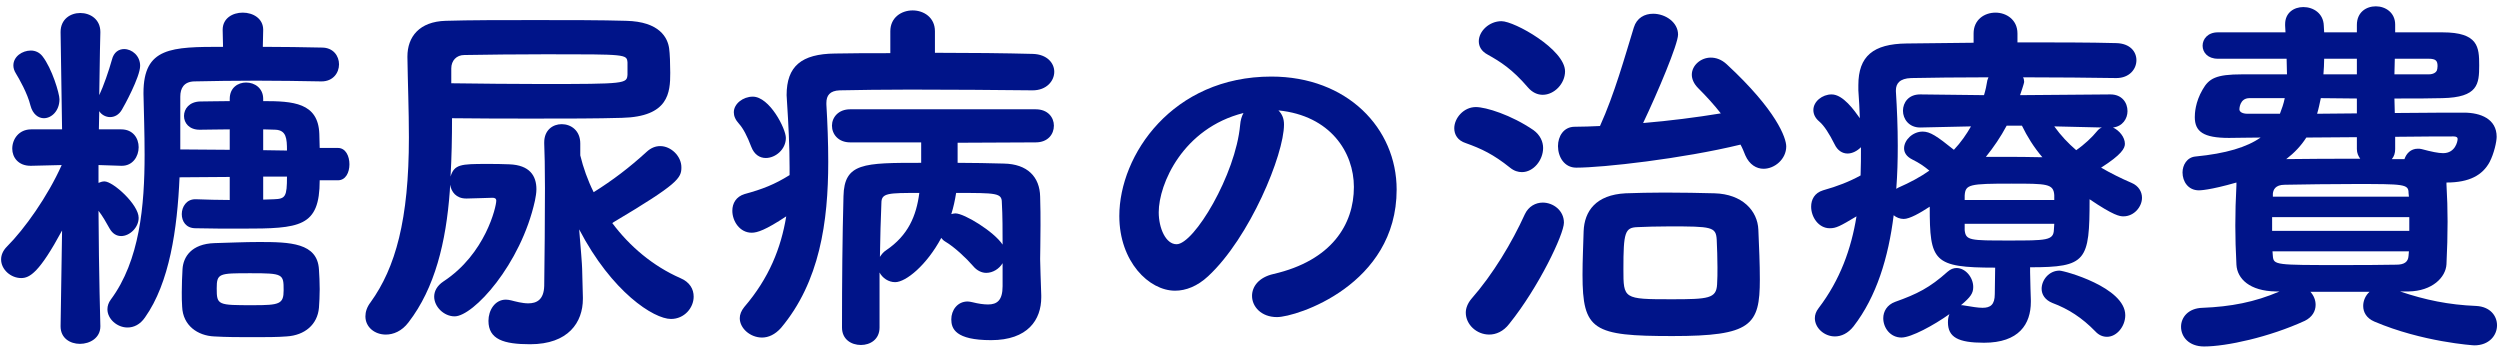
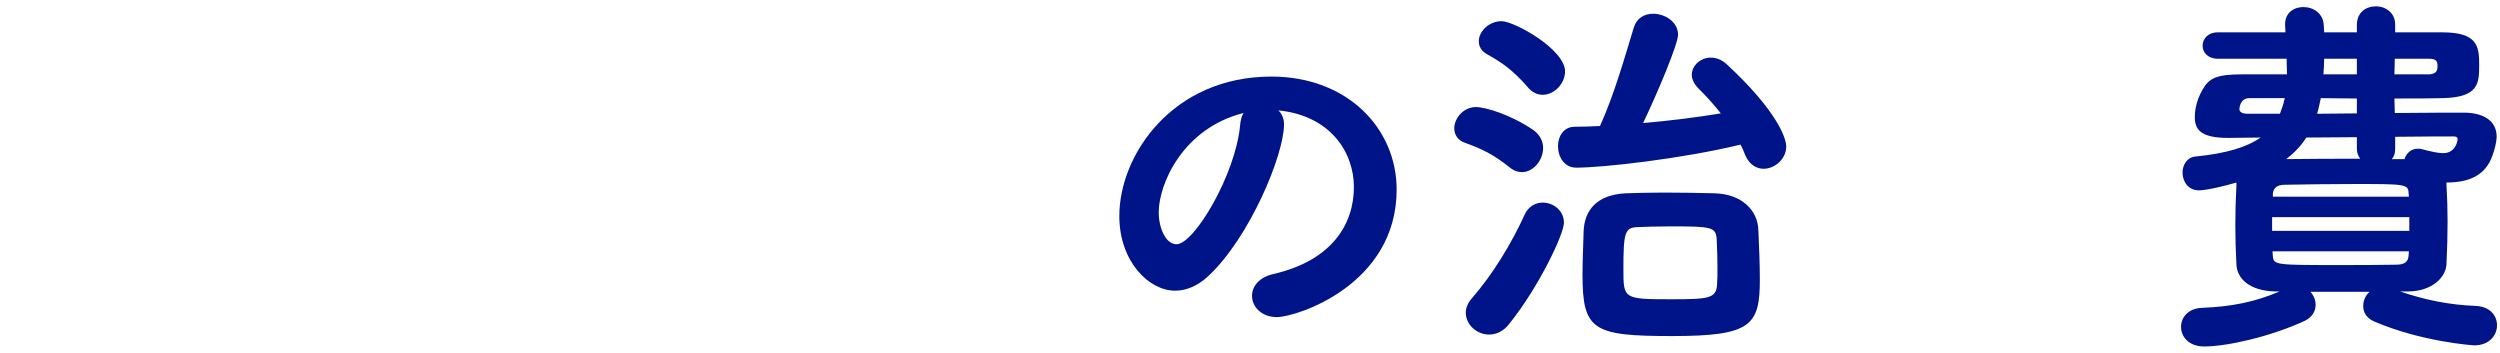
<svg xmlns="http://www.w3.org/2000/svg" width="269" height="38" viewBox="0 0 269 38" fill="none">
  <path d="M259.16 31.36H258.24C260.96 32.28 263.48 32.8 266.44 32.92C267.96 33 268.68 34 268.68 35C268.68 36.08 267.84 37.16 266.24 37.16C266.12 37.16 260.64 36.8 255.48 34.6C254.64 34.24 254.28 33.6 254.28 32.92C254.28 32.36 254.52 31.8 254.96 31.4H248.6C248.96 31.8 249.16 32.28 249.16 32.8C249.16 33.48 248.8 34.12 248 34.52C244.16 36.28 239.56 37.28 237.16 37.28C235.52 37.28 234.68 36.24 234.68 35.16C234.68 34.16 235.44 33.16 237 33.12C240 33 242.6 32.52 245.28 31.36H244.88C242.08 31.32 240.72 30 240.64 28.48C240.56 26.92 240.52 25.6 240.52 24.28C240.52 22.84 240.56 21.48 240.64 19.92V19.64C237.72 20.48 236.68 20.48 236.6 20.48C235.44 20.48 234.84 19.52 234.84 18.56C234.84 17.76 235.32 16.92 236.24 16.84C239.52 16.52 241.76 15.84 243.24 14.8C241.88 14.8 240.76 14.84 239.84 14.84C237.08 14.84 236.16 14.16 236.16 12.6C236.16 12.24 236.2 11 237 9.64C237.68 8.44 238.44 8 241.24 8H246.08C246.08 7.44 246.04 6.92 246.04 6.32H238.64C237.56 6.32 237 5.64 237 4.92C237 4.2 237.56 3.48 238.64 3.48H245.92L245.88 2.76V2.6C245.88 1.36 246.84 0.76 247.84 0.76C248.92 0.76 250 1.44 250.04 2.76L250.08 3.48H253.6V2.68C253.6 1.32 254.6 0.68 255.64 0.68C256.68 0.68 257.72 1.36 257.72 2.64V3.48H262.8C266.68 3.48 266.76 5.08 266.76 7.04C266.76 9.04 266.64 10.48 262.8 10.56C261.6 10.6 259.76 10.6 257.64 10.6L257.68 12.16C261.24 12.12 264.16 12.12 265.12 12.12C266.92 12.12 268.64 12.8 268.64 14.72C268.64 15.24 268.36 16.52 267.88 17.44C267.12 18.84 265.72 19.64 263.24 19.64V19.84C263.32 21.2 263.36 22.52 263.36 23.84C263.36 25.32 263.32 26.8 263.24 28.44C263.16 29.84 261.72 31.32 259.16 31.36ZM259.24 24.84V23.36H244.48V24.84H259.24ZM259.16 27.52L259.2 27.04H244.52L244.56 27.56C244.64 28.52 244.88 28.52 251.84 28.52C253.88 28.52 255.92 28.52 257.84 28.48C258.68 28.48 259.12 28.2 259.16 27.52ZM259.2 21.16L259.16 20.76C259.16 19.8 258.68 19.8 253.32 19.8C250.76 19.8 248.12 19.84 245.84 19.88C244.8 19.88 244.6 20.44 244.56 20.84V21.16H259.2ZM253.6 16.04V14.76L248.16 14.8C247.6 15.68 246.88 16.44 246 17.12C248.6 17.08 251.24 17.08 253.96 17.08C253.76 16.8 253.6 16.48 253.6 16.04ZM257.36 17.12H258.72C258.92 16.52 259.4 16 260.16 16C260.28 16 260.4 16 260.56 16.04C261.6 16.32 262.36 16.48 262.88 16.48C264.2 16.48 264.44 15.2 264.44 14.96C264.44 14.76 264.28 14.68 264 14.68C263.04 14.68 260.68 14.68 257.72 14.72V16.04C257.72 16.48 257.6 16.84 257.36 17.12ZM261.32 6.32H257.68L257.64 8H261.32C261.88 8 262.12 7.76 262.2 7.6C262.24 7.48 262.28 7.32 262.28 7.12C262.28 6.56 262.12 6.32 261.32 6.32ZM245.84 10.56H242.04C240.96 10.56 240.96 11.76 240.96 11.76C240.96 12.04 241.28 12.24 241.84 12.24H245.32C245.52 11.72 245.72 11.16 245.84 10.56ZM253.6 12.2V10.6L249.72 10.56C249.6 11.12 249.48 11.72 249.32 12.24L253.6 12.2ZM253.6 8V6.32H250.08C250.08 6.92 250.04 7.44 250 8H253.6Z" fill="#001489" />
-   <path d="M218.439 28.759V29.279C218.439 29.919 218.519 32.279 218.519 32.279V32.479C218.519 34.879 217.239 36.879 213.479 36.879C210.679 36.879 209.599 36.279 209.599 34.679C209.599 34.359 209.639 34.079 209.759 33.799C208.079 34.999 205.639 36.319 204.599 36.319C203.399 36.319 202.639 35.279 202.639 34.239C202.639 33.519 203.039 32.799 203.919 32.479C206.279 31.639 207.639 30.959 209.559 29.239C209.879 28.959 210.199 28.839 210.519 28.839C211.479 28.839 212.319 29.839 212.319 30.879C212.319 31.559 212.039 31.959 210.999 32.839C211.119 32.839 211.239 32.839 211.399 32.879C212.159 32.999 212.799 33.119 213.319 33.119C214.159 33.119 214.639 32.799 214.639 31.639L214.679 28.799C207.999 28.799 207.639 28.119 207.639 22.239C206.599 22.919 205.479 23.559 204.839 23.559C204.439 23.559 204.039 23.399 203.759 23.159C203.199 27.679 201.919 31.919 199.439 35.119C198.839 35.879 198.119 36.199 197.439 36.199C196.279 36.199 195.279 35.279 195.279 34.239C195.279 33.879 195.399 33.519 195.679 33.159C197.999 30.119 199.199 26.759 199.759 23.279C197.959 24.359 197.559 24.559 196.879 24.559C195.679 24.559 194.879 23.359 194.879 22.239C194.879 21.479 195.239 20.759 196.159 20.479C197.719 20.039 198.959 19.559 200.199 18.879C200.239 17.879 200.239 16.879 200.239 15.839C199.839 16.239 199.319 16.519 198.799 16.519C198.239 16.519 197.719 16.199 197.399 15.519C196.839 14.399 196.279 13.519 195.759 13.079C195.279 12.679 195.119 12.239 195.119 11.839C195.119 10.919 196.079 10.159 197.079 10.159C198.319 10.159 199.519 11.879 200.119 12.719C200.079 11.719 200.039 10.719 199.959 9.719V9.159C199.959 6.039 201.559 4.719 205.159 4.679L212.359 4.599V3.599C212.359 2.119 213.519 1.359 214.719 1.359C215.879 1.359 217.079 2.119 217.079 3.599V4.559C221.039 4.559 224.919 4.559 227.719 4.639C229.199 4.679 229.879 5.559 229.879 6.479C229.879 7.439 229.119 8.399 227.719 8.399H227.679C224.959 8.359 221.319 8.319 217.679 8.319C217.759 8.439 217.799 8.639 217.799 8.799C217.799 8.839 217.799 8.959 217.359 10.239L227.079 10.159C228.319 10.159 228.919 11.039 228.919 11.959C228.919 12.759 228.399 13.599 227.359 13.719C228.039 14.039 228.639 14.759 228.639 15.479C228.639 15.959 228.279 16.639 226.079 18.039C227.119 18.639 228.239 19.199 229.359 19.679C230.119 19.999 230.479 20.639 230.479 21.279C230.479 22.239 229.639 23.279 228.479 23.279C228.079 23.279 227.439 23.199 224.839 21.439C224.839 28.079 224.519 28.759 218.439 28.759ZM212.079 13.599L206.639 13.719H206.599C205.399 13.719 204.759 12.799 204.759 11.919C204.759 11.039 205.359 10.159 206.599 10.159H206.639L213.479 10.239C213.639 9.719 213.759 9.159 213.839 8.639L213.959 8.319C210.719 8.319 207.719 8.359 205.639 8.399C204.399 8.439 203.999 8.999 203.999 9.719V9.839C204.119 11.719 204.199 13.679 204.199 15.679C204.199 17.239 204.159 18.759 204.039 20.319L204.239 20.199C205.519 19.639 206.639 19.039 207.599 18.359C206.959 17.839 206.559 17.559 205.759 17.159C205.119 16.839 204.879 16.399 204.879 15.959C204.879 15.079 205.799 14.159 206.879 14.159C207.679 14.159 208.399 14.639 210.239 16.119C210.999 15.319 211.599 14.439 212.079 13.599ZM226.719 36.239C226.279 36.239 225.839 36.079 225.439 35.639C224.039 34.199 222.559 33.239 220.839 32.599C220.039 32.279 219.679 31.679 219.679 31.079C219.679 30.119 220.479 29.119 221.599 29.119C222.119 29.119 228.679 30.919 228.679 33.919C228.679 35.119 227.759 36.239 226.719 36.239ZM221.039 24.079H211.399V24.759C211.519 25.879 211.959 25.879 216.159 25.879C220.199 25.879 220.959 25.879 220.999 24.719C220.999 24.519 221.039 24.319 221.039 24.079ZM221.039 21.519V20.999C220.959 19.759 220.239 19.759 216.439 19.759C211.879 19.759 211.479 19.839 211.399 21.039V21.519H221.039ZM217.559 13.519H215.919C215.279 14.719 214.519 15.839 213.679 16.879H215.399C216.839 16.879 218.279 16.879 219.759 16.919C218.839 15.839 218.119 14.679 217.559 13.519ZM226.159 13.719L221.039 13.599C221.759 14.599 222.519 15.399 223.399 16.159C224.279 15.559 225.119 14.759 225.639 14.119C225.799 13.919 225.959 13.799 226.159 13.719Z" fill="#001489" />
  <path d="M187.279 15.559C181.039 17.079 172.479 18.04 169.599 18.04C168.319 18.04 167.639 16.88 167.639 15.72C167.639 14.68 168.239 13.639 169.439 13.639C170.319 13.639 171.239 13.6 172.159 13.559C173.719 10.12 174.839 6.079 175.799 2.959C176.119 1.919 176.959 1.479 177.879 1.479C179.199 1.479 180.559 2.399 180.559 3.719C180.559 4.759 178.359 9.959 176.799 13.239C179.639 12.999 182.479 12.639 185.159 12.2C184.439 11.28 183.639 10.399 182.719 9.479C182.239 8.999 182.039 8.479 182.039 8.039C182.039 7.039 182.999 6.199 184.079 6.199C184.639 6.199 185.239 6.399 185.799 6.919C191.159 11.88 192.199 14.839 192.199 15.759C192.199 17.119 190.959 18.16 189.759 18.16C188.999 18.16 188.239 17.72 187.799 16.72C187.639 16.32 187.479 15.919 187.279 15.559ZM165.999 10.2C165.439 10.2 164.879 9.959 164.399 9.399C162.719 7.439 161.439 6.639 160.079 5.879C159.399 5.519 159.119 4.999 159.119 4.439C159.119 3.359 160.239 2.279 161.559 2.279C162.959 2.279 168.399 5.319 168.399 7.679C168.399 8.999 167.239 10.2 165.999 10.2ZM189.359 30.079C189.359 34.999 188.439 36.16 179.959 36.16C171.399 36.16 170.279 35.559 170.279 29.559C170.279 27.919 170.359 26.48 170.399 24.88C170.479 22.72 171.719 20.959 174.919 20.799C176.079 20.759 177.599 20.72 179.119 20.72C180.999 20.72 182.959 20.759 184.479 20.799C187.479 20.88 189.119 22.68 189.199 24.72C189.279 26.599 189.359 28.36 189.359 30.079ZM163.759 18.52C163.359 18.52 162.919 18.399 162.479 18.04C160.679 16.599 159.399 15.999 157.719 15.399C156.839 15.12 156.479 14.479 156.479 13.8C156.479 12.72 157.479 11.52 158.799 11.52C159.879 11.52 162.599 12.36 164.999 13.999C165.719 14.52 166.039 15.239 166.039 15.919C166.039 17.239 164.999 18.52 163.759 18.52ZM162.399 34.84C161.759 35.679 160.959 35.999 160.239 35.999C158.879 35.999 157.719 34.919 157.719 33.639C157.719 33.16 157.919 32.639 158.319 32.16C160.639 29.52 162.679 26.119 164.079 23.04C164.479 22.2 165.239 21.799 165.999 21.799C167.119 21.799 168.279 22.64 168.279 23.959C168.279 25.2 165.559 30.919 162.399 34.84ZM184.759 30.599C184.799 30 184.799 29.399 184.799 28.759C184.799 27.759 184.759 26.72 184.719 25.799C184.639 24.399 184.199 24.36 179.599 24.36C178.319 24.36 177.039 24.399 176.199 24.439C174.839 24.48 174.679 25 174.679 28.959C174.679 32.16 174.679 32.2 179.839 32.2C183.839 32.2 184.679 32.12 184.759 30.599Z" fill="#001489" />
  <path d="M137.559 11.879C137.959 12.279 138.159 12.759 138.159 13.399C138.159 16.639 134.479 25.559 129.999 29.719C128.839 30.799 127.599 31.279 126.439 31.279C123.639 31.279 120.439 28.159 120.439 23.239C120.439 16.679 126.159 8.239 136.799 8.239C144.959 8.239 150.279 13.799 150.279 20.399C150.279 30.679 139.479 34.119 137.399 34.119C135.719 34.119 134.719 32.999 134.719 31.839C134.719 30.839 135.439 29.839 137.039 29.479C143.279 28.039 145.679 24.159 145.679 20.119C145.679 16.399 143.159 12.439 137.559 11.879ZM133.799 12.159C127.279 13.799 124.679 19.799 124.679 22.839C124.679 24.559 125.439 26.279 126.599 26.279C128.479 26.279 132.959 18.799 133.439 13.439C133.479 12.959 133.599 12.519 133.799 12.159Z" fill="#001489" />
-   <path d="M107.879 30.8V28.32C107.519 28.92 106.839 29.36 106.119 29.36C105.639 29.36 105.119 29.12 104.719 28.64C103.999 27.8 102.679 26.56 101.719 26C101.519 25.88 101.399 25.76 101.279 25.6C99.719 28.52 97.479 30.36 96.319 30.36C95.599 30.36 94.959 29.92 94.639 29.32V35.24C94.639 36.52 93.639 37.12 92.639 37.12C91.599 37.12 90.599 36.52 90.599 35.24C90.599 30.24 90.639 25.6 90.759 21.12C90.839 17.52 92.919 17.52 99.119 17.52V15.32H91.479C90.199 15.32 89.519 14.44 89.519 13.52C89.519 12.64 90.199 11.76 91.479 11.76H111.439C112.759 11.76 113.399 12.64 113.399 13.52C113.399 14.44 112.759 15.32 111.439 15.32L103.039 15.36V17.52C104.759 17.52 106.439 17.56 107.999 17.6C110.559 17.64 111.879 19.04 111.919 21.16C111.959 22.32 111.959 23.36 111.959 24.24C111.959 26 111.919 27.24 111.919 27.88C111.919 28.48 111.999 30.48 112.039 31.76V32C112.039 34.4 110.599 36.6 106.639 36.6C102.799 36.6 102.359 35.36 102.359 34.36C102.359 33.4 102.999 32.44 104.119 32.44C104.279 32.44 104.439 32.48 104.639 32.52C105.279 32.68 105.839 32.76 106.319 32.76C107.279 32.76 107.879 32.32 107.879 30.8ZM111.119 9.72H111.079C107.319 9.68 102.359 9.64 97.919 9.64C95.039 9.64 92.399 9.68 90.359 9.72C89.279 9.76 88.919 10.28 88.919 11.08V11.24C89.039 13.28 89.119 15.36 89.119 17.4C89.119 23.88 88.199 30.32 84.039 35.28C83.399 36 82.679 36.32 81.999 36.32C80.719 36.32 79.599 35.32 79.599 34.24C79.599 33.84 79.759 33.44 80.079 33.04C82.759 29.92 84.039 26.68 84.599 23.28C82.359 24.76 81.479 25.04 80.879 25.04C79.599 25.04 78.799 23.8 78.799 22.68C78.799 21.88 79.199 21.16 80.119 20.88C82.039 20.36 83.359 19.84 84.959 18.84V18.04C84.959 15.76 84.839 13.4 84.679 10.92C84.679 10.68 84.639 10.44 84.639 10.24C84.639 7.12 86.239 5.8 89.839 5.76C91.599 5.72 93.639 5.72 95.799 5.72V3.36C95.799 1.88 96.999 1.12 98.199 1.12C99.399 1.12 100.599 1.88 100.599 3.36V5.68C104.399 5.68 108.159 5.72 111.119 5.8C112.679 5.84 113.439 6.8 113.439 7.72C113.439 8.72 112.599 9.72 111.119 9.72ZM82.399 17C81.759 17 81.159 16.64 80.839 15.8C80.399 14.64 79.959 13.8 79.519 13.32C79.119 12.88 78.959 12.48 78.959 12.08C78.959 11.16 79.959 10.4 80.999 10.4C82.799 10.4 84.559 13.84 84.559 14.84C84.559 16.08 83.439 17 82.399 17ZM98.919 20.76C95.559 20.76 94.839 20.76 94.839 21.84C94.759 23.56 94.719 25.48 94.679 27.64C94.839 27.4 95.039 27.12 95.359 26.92C97.719 25.32 98.599 23.24 98.919 20.76ZM107.879 26.32C107.879 24.84 107.879 23.2 107.799 21.8C107.799 20.76 107.239 20.76 102.879 20.76C102.759 21.52 102.599 22.28 102.359 23.04C102.519 23 102.679 22.96 102.799 22.96C103.759 22.96 106.959 24.92 107.879 26.32Z" fill="#001489" />
-   <path d="M48.438 19.88L48.398 20.56C47.998 26.04 46.798 31 43.958 34.68C43.238 35.64 42.318 36 41.518 36C40.318 36 39.318 35.2 39.318 34.04C39.318 33.56 39.478 33.04 39.878 32.52C42.558 28.8 43.998 23.64 43.998 14.8C43.998 11.88 43.878 8.92 43.838 6.16V6.08C43.838 3.96 45.118 2.32 47.958 2.24C50.478 2.16 54.038 2.16 57.598 2.16C61.158 2.16 64.758 2.16 67.358 2.24C70.998 2.32 71.838 4.08 71.998 5.2C72.078 5.76 72.118 6.88 72.118 7.84C72.118 9.96 71.958 12.56 66.918 12.68C64.198 12.76 60.958 12.76 57.518 12.76C54.678 12.76 51.678 12.76 48.638 12.72C48.638 14.8 48.598 16.92 48.478 19C48.878 17.68 49.598 17.64 52.358 17.64C53.158 17.64 53.998 17.64 54.798 17.68C56.998 17.76 57.718 18.92 57.718 20.36C57.718 20.76 57.638 21.2 57.558 21.6C56.038 28.48 50.918 34.04 48.918 34.04C47.758 34.04 46.718 33 46.718 31.92C46.718 31.36 46.998 30.76 47.718 30.28C52.238 27.32 53.398 22.24 53.398 21.6C53.398 21.36 53.238 21.28 52.998 21.28C52.318 21.32 51.158 21.32 50.238 21.36H50.158C49.078 21.36 48.558 20.64 48.438 19.88ZM62.638 28.92L62.718 32V32.16C62.718 34.68 61.158 37.04 57.038 37.04C54.198 37.04 52.558 36.52 52.558 34.52C52.558 33.4 53.238 32.24 54.438 32.24C54.638 32.24 54.798 32.28 54.998 32.32C55.478 32.44 56.198 32.64 56.838 32.64C57.718 32.64 58.518 32.28 58.558 30.76C58.598 27.76 58.638 23.56 58.638 20.24C58.638 18.08 58.598 16.28 58.558 15.44V15.32C58.558 14 59.478 13.36 60.438 13.36C61.438 13.36 62.438 14.04 62.438 15.44V16.72C62.758 18.04 63.238 19.4 63.878 20.68C65.918 19.4 67.718 18.04 69.598 16.32C70.038 15.92 70.518 15.72 71.038 15.72C72.198 15.72 73.318 16.8 73.318 18C73.318 19.16 72.998 19.76 65.998 23.92C65.958 23.96 65.918 24 65.878 24C67.758 26.52 70.278 28.64 73.198 29.92C74.238 30.36 74.638 31.12 74.638 31.92C74.638 33.12 73.638 34.32 72.198 34.32C70.358 34.32 65.838 31.44 62.318 24.68C62.478 26.56 62.638 28.56 62.638 28.92ZM48.558 7.36V8.96C51.838 9 55.158 9.04 58.238 9.04C67.358 9.04 67.438 9 67.518 8.04V6.72C67.438 5.84 67.438 5.84 58.758 5.84C55.558 5.84 52.358 5.88 49.958 5.92C49.118 5.92 48.558 6.52 48.558 7.36Z" fill="#001489" />
-   <path d="M36.359 19.399H34.399C34.399 24.439 32.279 24.599 26.079 24.599C24.319 24.599 22.519 24.599 21.039 24.559C19.999 24.559 19.559 23.799 19.559 23.039C19.559 22.239 20.079 21.439 20.999 21.439H21.079C22.279 21.479 23.519 21.519 24.719 21.519V19.039L19.319 19.079C19.079 24.639 18.239 30.439 15.599 34.159C15.079 34.919 14.399 35.239 13.719 35.239C12.599 35.239 11.559 34.319 11.559 33.279C11.559 32.919 11.679 32.559 11.919 32.239C15.039 28.039 15.559 22.119 15.559 16.639C15.559 14.319 15.479 12.079 15.439 10.119V9.999C15.439 5.079 18.439 5.039 23.999 5.039L23.959 3.239V3.199C23.959 1.959 25.039 1.359 26.119 1.359C27.239 1.359 28.319 1.999 28.319 3.199V3.239L28.279 5.039C30.479 5.039 32.679 5.079 34.639 5.119C35.879 5.119 36.479 6.039 36.479 6.919C36.479 7.839 35.839 8.759 34.599 8.759H34.559C32.359 8.719 29.919 8.679 27.559 8.679C25.159 8.679 22.839 8.719 20.879 8.759C19.799 8.799 19.399 9.479 19.399 10.399V16.079L24.719 16.119V13.919C23.559 13.919 22.399 13.959 21.519 13.959H21.479C20.359 13.959 19.799 13.239 19.799 12.479C19.799 11.719 20.359 10.959 21.519 10.919C22.439 10.919 23.519 10.879 24.719 10.879V10.639C24.719 9.439 25.599 8.879 26.479 8.879C27.399 8.879 28.319 9.479 28.319 10.639V10.879C31.519 10.879 34.239 11.039 34.359 14.399C34.359 14.879 34.399 15.439 34.399 15.919H36.359C37.199 15.919 37.599 16.799 37.599 17.679C37.599 18.559 37.199 19.399 36.359 19.399ZM10.799 35.079V35.119C10.799 36.359 9.679 36.999 8.599 36.999C7.559 36.999 6.519 36.399 6.519 35.119V35.079L6.679 24.799C4.239 29.319 3.199 29.919 2.279 29.919C1.159 29.919 0.119 28.999 0.119 27.919C0.119 27.439 0.319 26.959 0.759 26.519C2.639 24.639 5.119 21.159 6.639 17.759L3.359 17.839H3.279C1.959 17.839 1.319 16.919 1.319 15.999C1.319 14.959 2.039 13.919 3.359 13.919H6.679L6.519 3.479V3.439C6.519 2.079 7.559 1.399 8.639 1.399C9.719 1.399 10.799 2.079 10.799 3.439V3.479C10.799 3.479 10.719 6.479 10.679 10.239C11.119 9.319 11.719 7.599 12.039 6.439C12.239 5.599 12.799 5.279 13.359 5.279C14.199 5.279 15.079 5.999 15.079 7.079C15.079 8.279 13.319 11.479 13.119 11.799C12.799 12.359 12.319 12.599 11.839 12.599C11.399 12.599 10.919 12.359 10.679 11.959L10.639 13.919H13.039C14.319 13.919 14.919 14.879 14.919 15.839C14.919 16.839 14.279 17.839 13.119 17.839H13.039L10.599 17.759V19.679C10.799 19.599 10.999 19.519 11.239 19.519C12.159 19.519 14.919 21.999 14.919 23.439C14.919 24.479 13.959 25.399 13.039 25.399C12.559 25.399 12.119 25.159 11.799 24.599C11.439 23.959 11.039 23.239 10.599 22.679C10.639 29.599 10.799 35.079 10.799 35.079ZM34.319 33.119C34.159 34.919 32.799 36.079 30.839 36.199C29.879 36.279 28.559 36.279 27.199 36.279C25.799 36.279 24.359 36.279 23.039 36.199C21.279 36.119 19.679 35.039 19.599 32.999C19.559 32.479 19.559 31.959 19.559 31.439C19.559 30.559 19.599 29.719 19.639 28.959C19.719 27.639 20.599 26.239 23.079 26.159C24.679 26.119 26.279 26.039 27.879 26.039C31.199 26.039 34.159 26.119 34.319 28.999C34.359 29.599 34.399 30.359 34.399 31.119C34.399 31.839 34.359 32.559 34.319 33.119ZM30.519 31.239C30.519 29.479 30.479 29.399 26.959 29.399C23.559 29.399 23.319 29.399 23.319 31.039C23.319 32.839 23.439 32.839 27.239 32.839C30.079 32.839 30.519 32.719 30.519 31.239ZM4.719 12.719C4.119 12.719 3.519 12.279 3.279 11.359C2.959 10.039 2.039 8.439 1.719 7.919C1.519 7.599 1.439 7.319 1.439 7.039C1.439 6.079 2.399 5.439 3.319 5.439C3.799 5.439 4.239 5.639 4.559 6.039C5.599 7.359 6.399 10.079 6.399 10.679C6.399 11.919 5.559 12.719 4.719 12.719ZM30.879 18.999H28.319V21.479C28.719 21.479 29.119 21.439 29.479 21.439C30.719 21.399 30.879 21.159 30.879 18.999ZM28.319 16.159L30.879 16.199C30.879 14.879 30.799 14.039 29.679 13.959C29.279 13.959 28.839 13.919 28.319 13.919V16.159Z" fill="#001489" />
</svg>